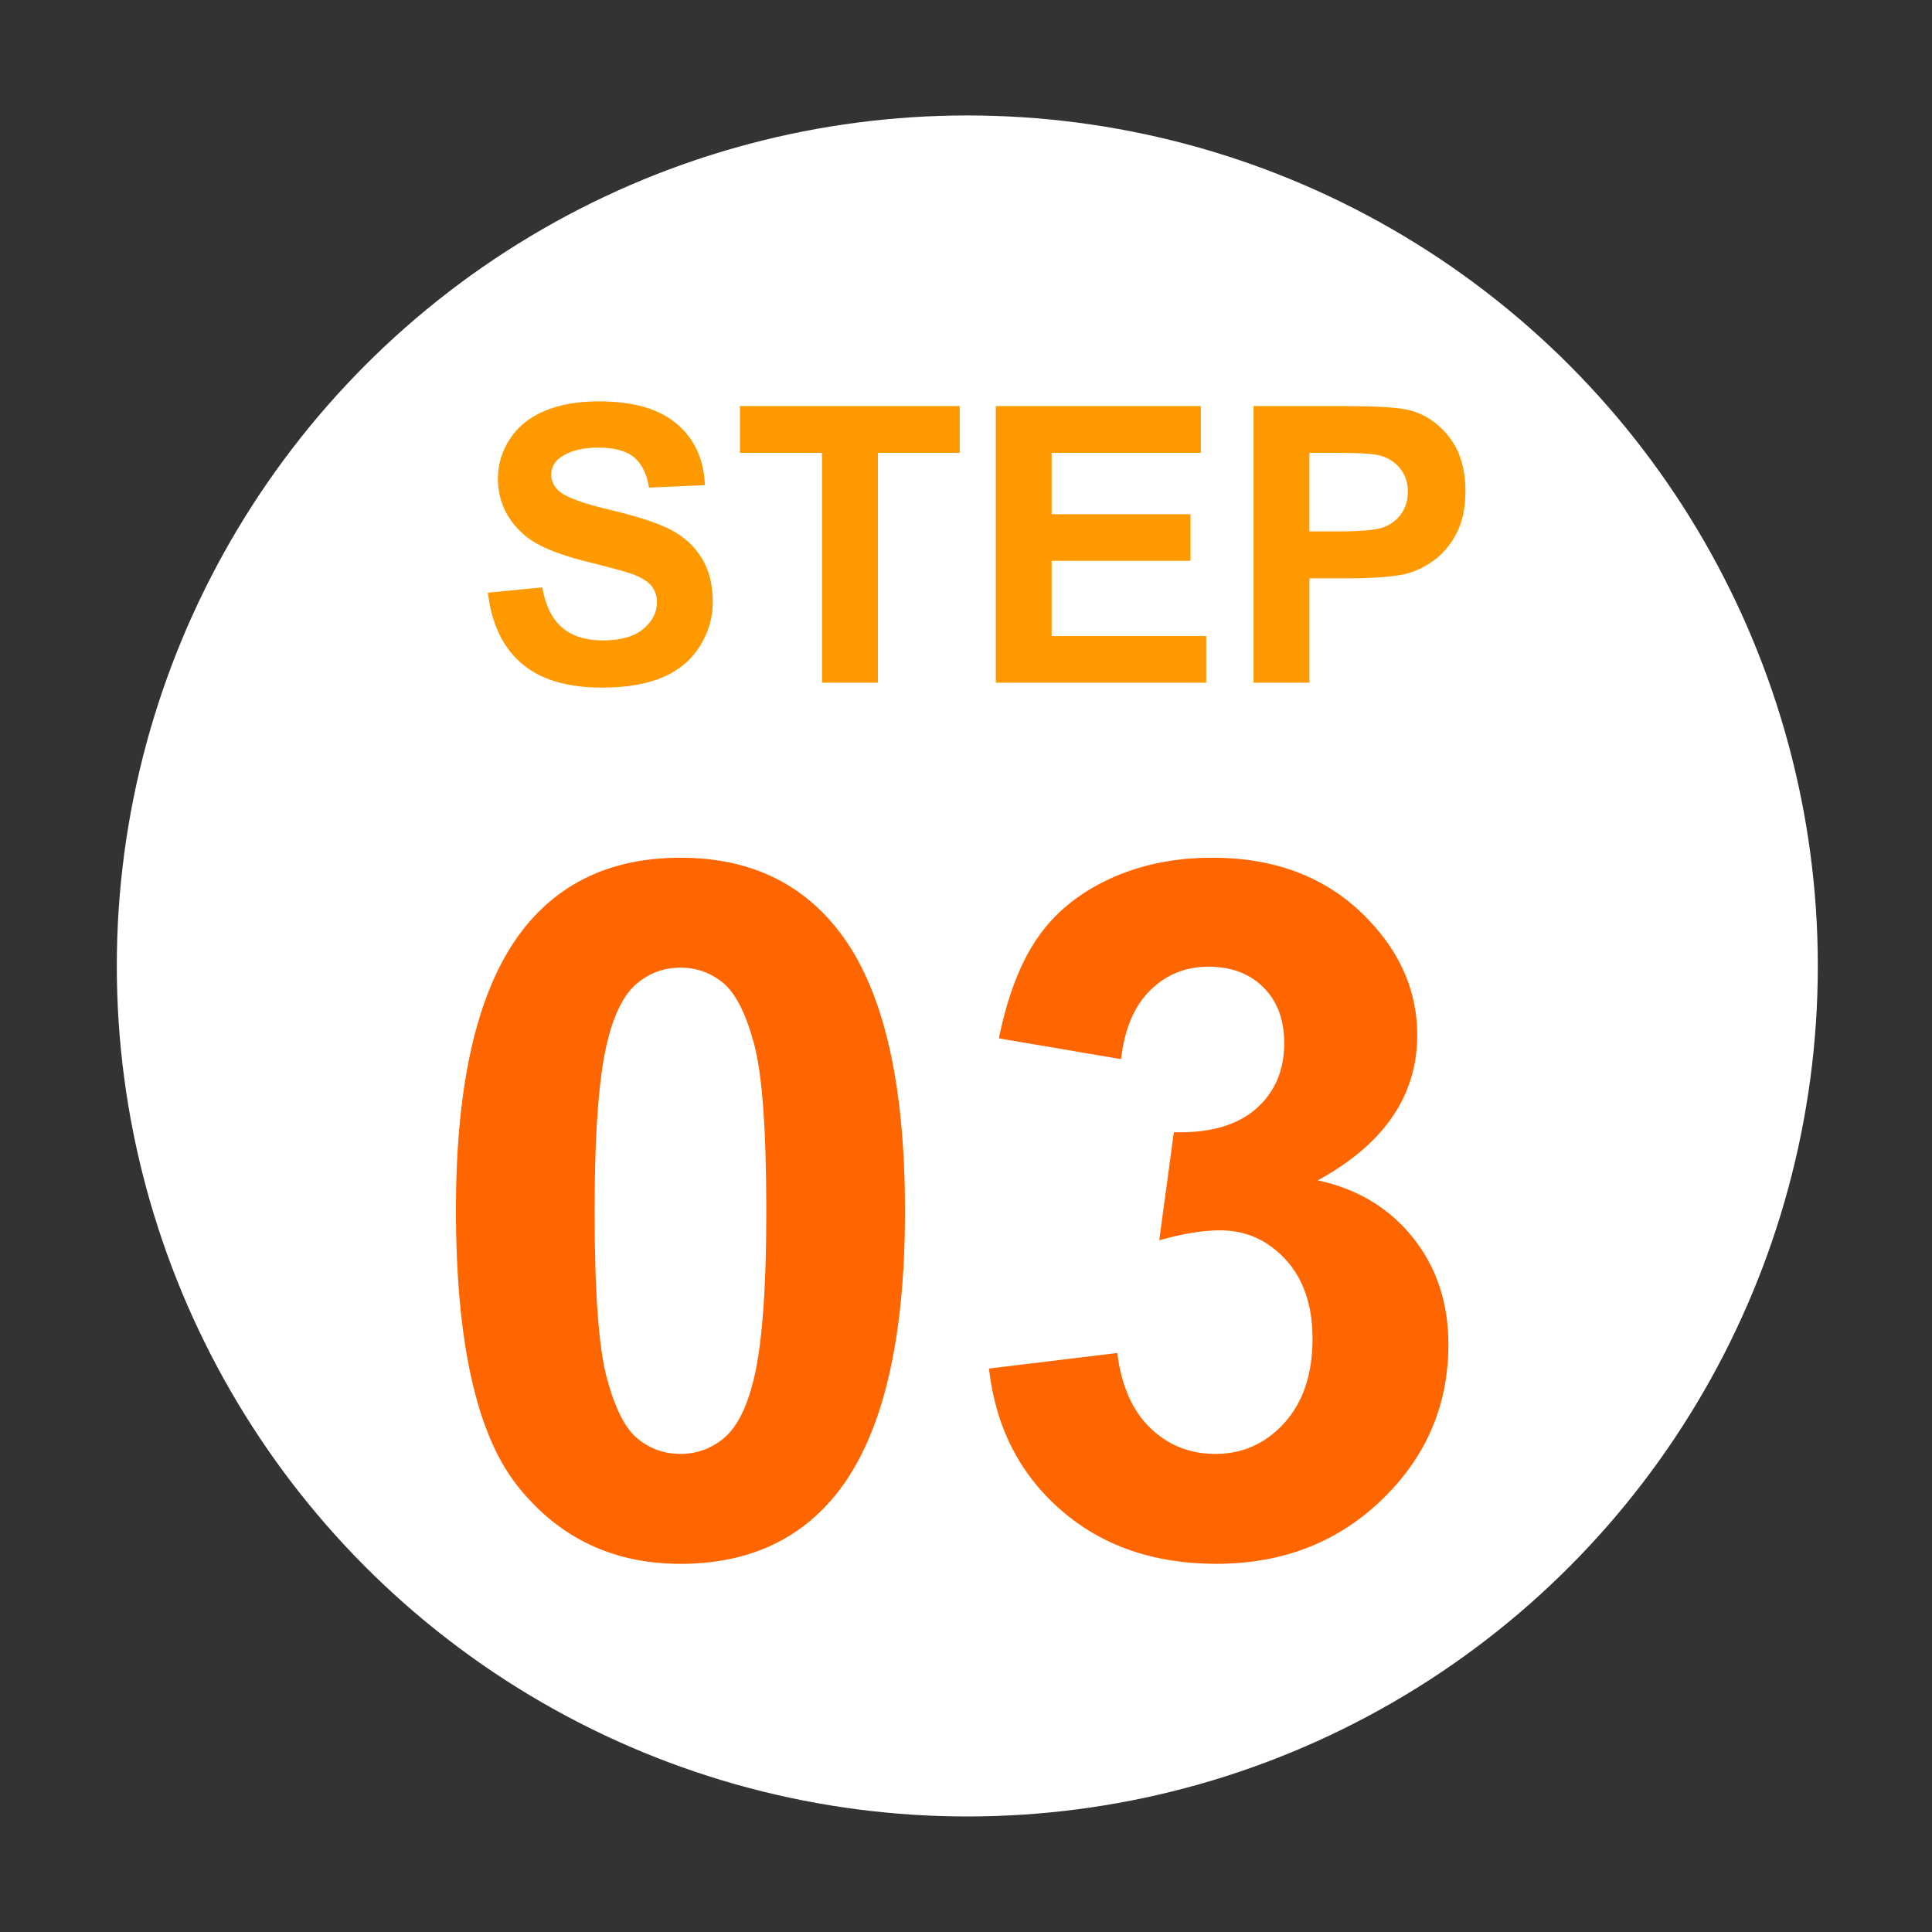
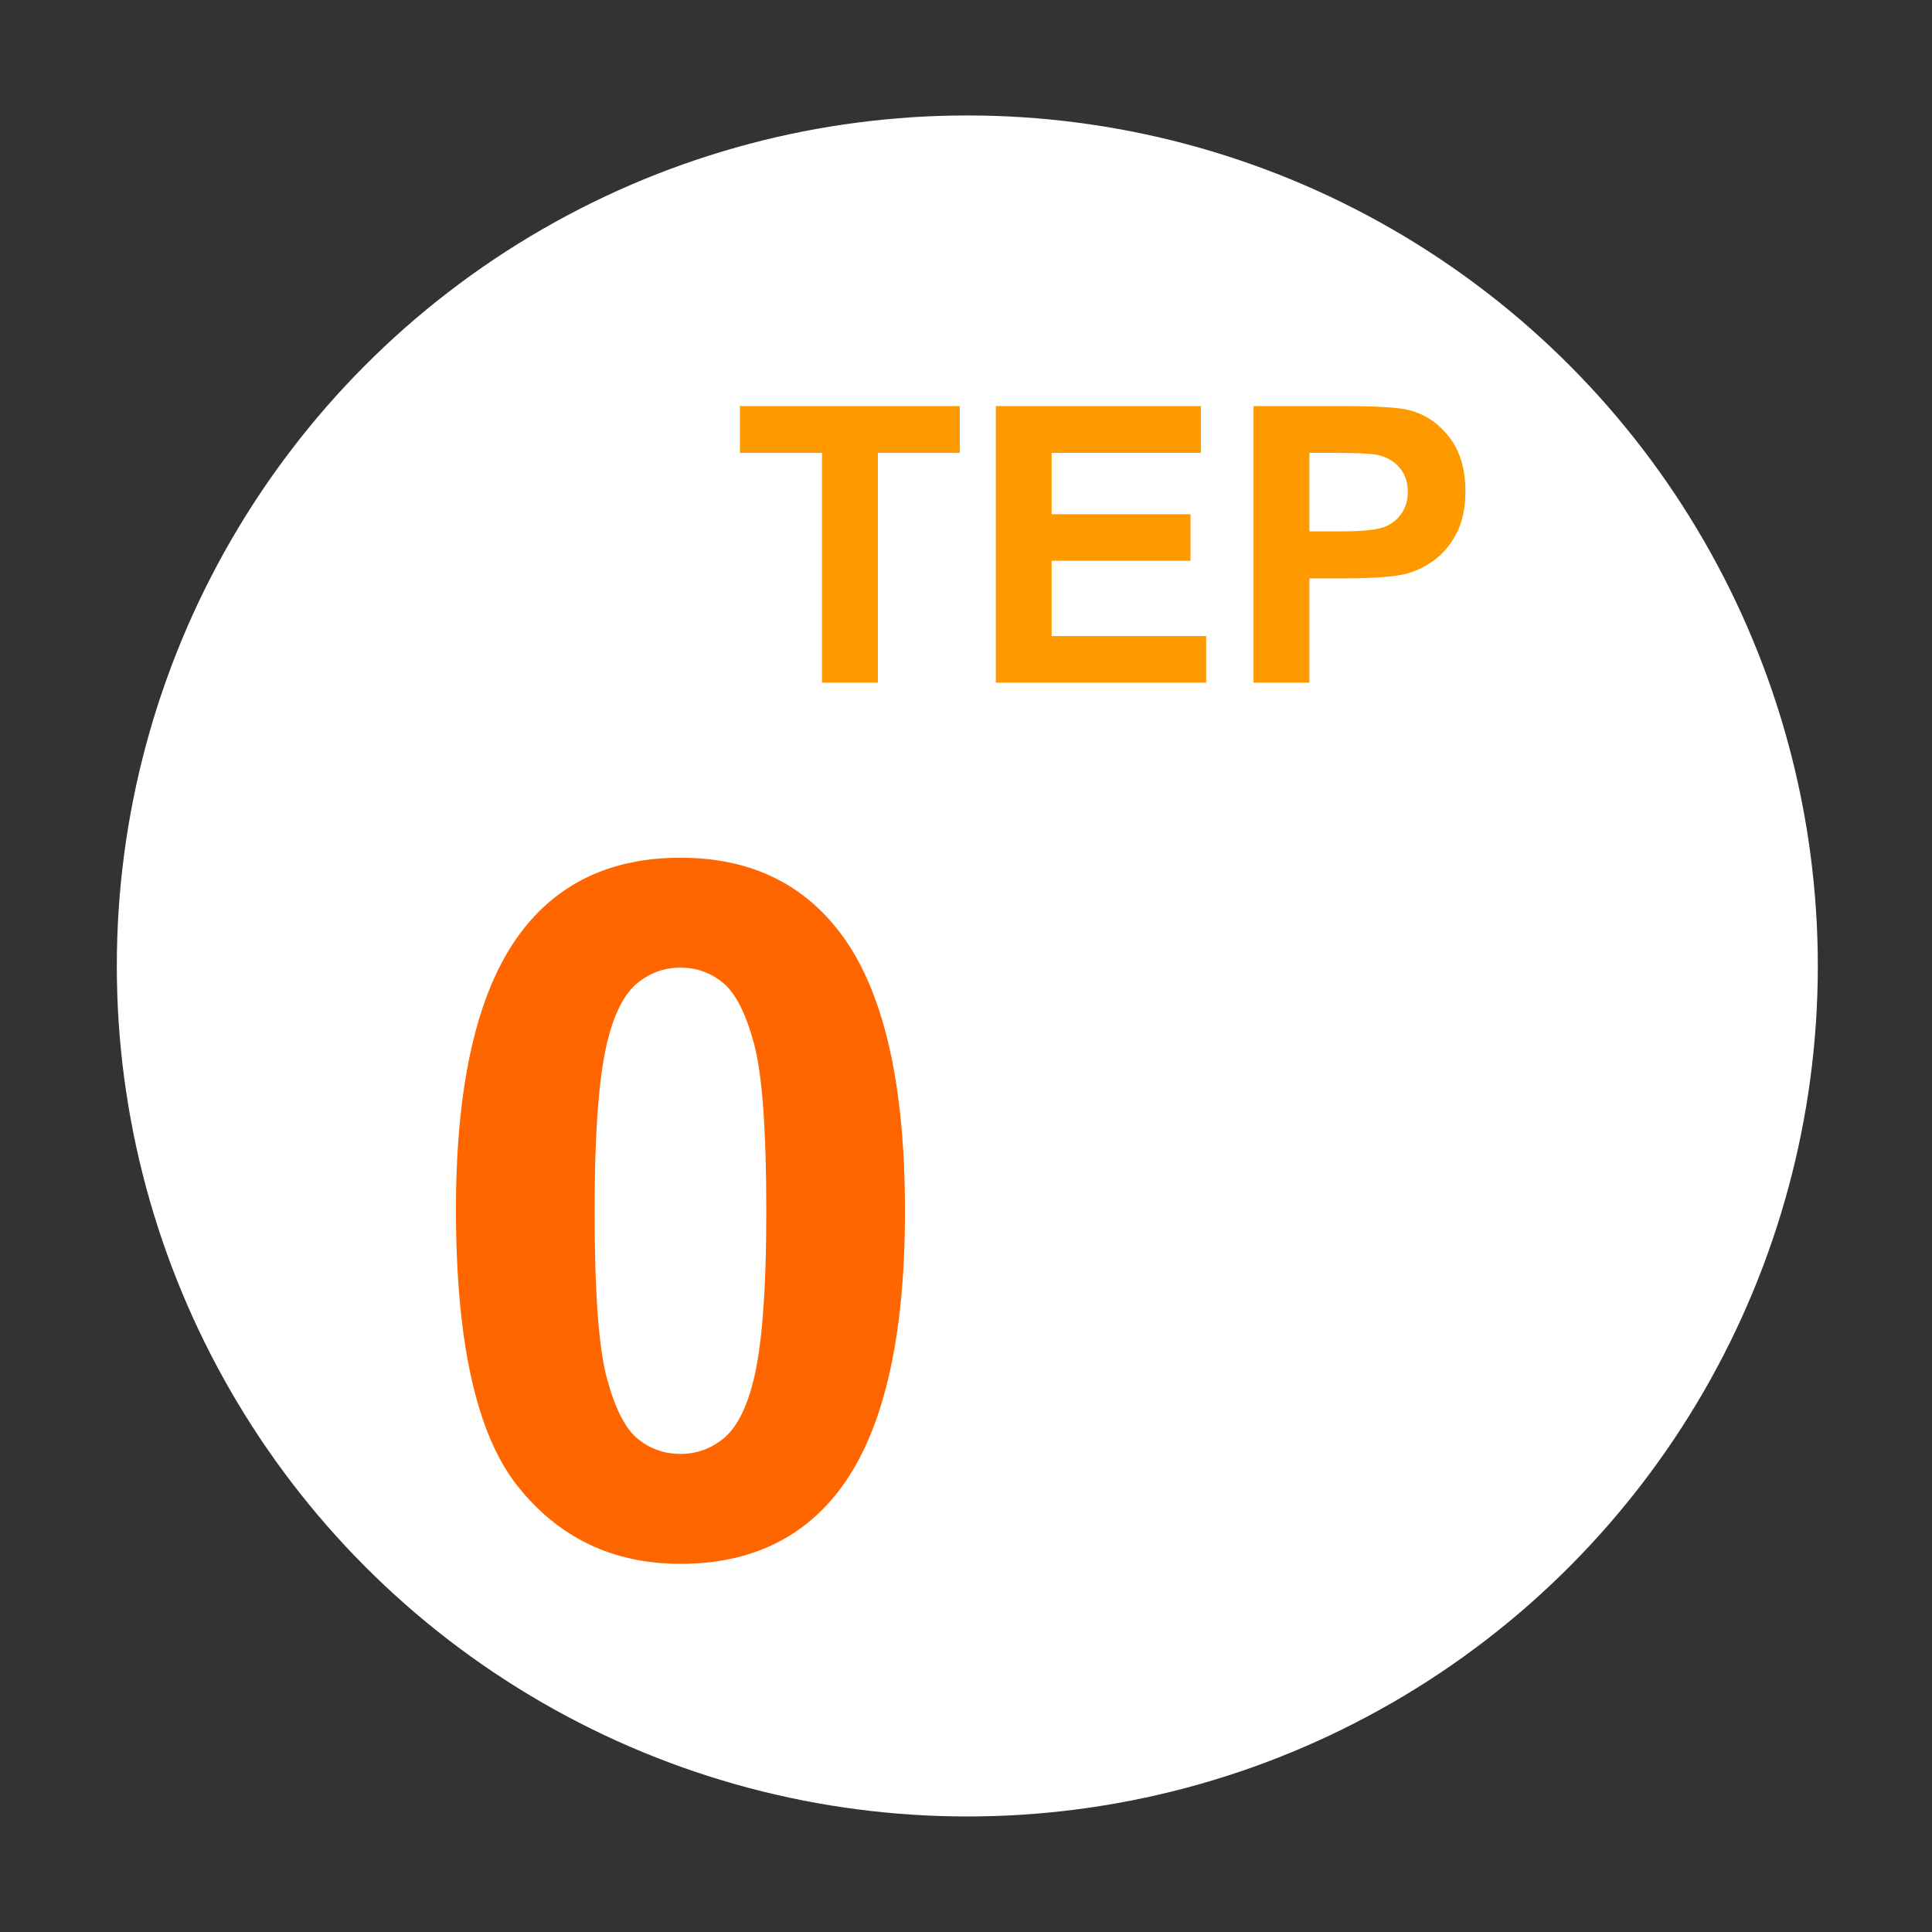
<svg xmlns="http://www.w3.org/2000/svg" version="1.1" id="icon-pnav-info" x="0px" y="0px" width="100px" height="100px" viewBox="0 0 100 100" enable-background="new 0 0 100 100" xml:space="preserve">
  <rect x="0" y="0" width="100" height="100" fill="#333333" stroke="none" />
  <circle fill="#FFFFFF" cx="50.068" cy="49.998" r="44.022" />
  <g>
-     <path fill="#FF9900" d="M25.253,30.677l2.813-0.273c0.169,0.944,0.513,1.638,1.03,2.08s1.216,0.664,2.095,0.664   c0.931,0,1.632-0.197,2.104-0.591s0.708-0.854,0.708-1.382c0-0.339-0.099-0.627-0.298-0.864s-0.545-0.444-1.04-0.62   c-0.338-0.117-1.11-0.325-2.314-0.625c-1.549-0.384-2.637-0.856-3.262-1.416c-0.879-0.788-1.318-1.748-1.318-2.881   c0-0.729,0.207-1.411,0.62-2.046s1.009-1.118,1.787-1.45s1.717-0.498,2.817-0.498c1.797,0,3.149,0.394,4.058,1.182   s1.385,1.839,1.431,3.154l-2.891,0.127c-0.124-0.735-0.389-1.265-0.796-1.587s-1.017-0.483-1.831-0.483   c-0.84,0-1.498,0.173-1.973,0.518c-0.306,0.222-0.459,0.518-0.459,0.889c0,0.339,0.143,0.628,0.43,0.869   c0.365,0.306,1.25,0.625,2.656,0.957s2.446,0.676,3.12,1.03s1.201,0.84,1.582,1.455s0.571,1.375,0.571,2.28   c0,0.82-0.228,1.589-0.684,2.305s-1.1,1.248-1.934,1.597s-1.872,0.522-3.115,0.522c-1.81,0-3.2-0.418-4.17-1.255   S25.442,32.279,25.253,30.677z" />
    <path fill="#FF9900" d="M42.548,35.335V23.441H38.3v-2.422h11.377v2.422h-4.238v11.895H42.548z" />
    <path fill="#FF9900" d="M51.543,35.335V21.019h10.615v2.422h-7.725v3.174h7.188v2.412h-7.188v3.896h7.998v2.412H51.543z" />
    <path fill="#FF9900" d="M64.883,35.335V21.019h4.638c1.758,0,2.904,0.071,3.438,0.215c0.82,0.215,1.508,0.682,2.061,1.401   c0.555,0.72,0.83,1.648,0.83,2.788c0,0.879-0.158,1.618-0.479,2.217c-0.318,0.599-0.725,1.069-1.215,1.411   c-0.492,0.342-0.992,0.568-1.5,0.679c-0.689,0.137-1.689,0.205-2.998,0.205h-1.884v5.4H64.883z M67.773,23.441v4.063h1.581   c1.141,0,1.902-0.075,2.285-0.225c0.385-0.149,0.686-0.384,0.904-0.703c0.217-0.319,0.326-0.69,0.326-1.113   c0-0.521-0.152-0.95-0.459-1.289c-0.305-0.339-0.693-0.55-1.162-0.635c-0.344-0.065-1.037-0.098-2.08-0.098H67.773z" />
  </g>
  <g>
    <path fill="#FF6600" d="M35.221,44.396c3.467,0,6.177,1.237,8.13,3.711c2.327,2.93,3.491,7.788,3.491,14.575   c0,6.771-1.172,11.638-3.516,14.6c-1.937,2.441-4.639,3.662-8.105,3.662c-3.483,0-6.291-1.338-8.423-4.016   C24.666,74.25,23.6,69.477,23.6,62.608c0-6.738,1.172-11.589,3.516-14.551C29.052,45.616,31.754,44.396,35.221,44.396z    M35.221,50.084c-0.83,0-1.571,0.265-2.222,0.793c-0.651,0.529-1.156,1.477-1.514,2.844c-0.472,1.774-0.708,4.761-0.708,8.96   s0.211,7.084,0.635,8.654c0.423,1.571,0.956,2.617,1.599,3.138c0.643,0.521,1.379,0.781,2.209,0.781s1.57-0.265,2.222-0.794   c0.651-0.528,1.155-1.477,1.514-2.844c0.472-1.758,0.708-4.736,0.708-8.936s-0.212-7.084-0.635-8.654   c-0.423-1.57-0.957-2.621-1.599-3.15C36.788,50.349,36.051,50.084,35.221,50.084z" />
-     <path fill="#FF6600" d="M51.188,70.836l6.641-0.806c0.212,1.692,0.781,2.987,1.709,3.882c0.928,0.896,2.051,1.343,3.369,1.343   c1.416,0,2.608-0.537,3.577-1.611c0.968-1.074,1.452-2.522,1.452-4.346c0-1.726-0.463-3.093-1.391-4.102s-2.06-1.514-3.395-1.514   c-0.879,0-1.928,0.171-3.148,0.513l0.756-5.591c1.855,0.049,3.271-0.354,4.248-1.208c0.977-0.855,1.465-1.99,1.465-3.406   c0-1.204-0.357-2.164-1.074-2.881c-0.716-0.716-1.668-1.074-2.855-1.074c-1.172,0-2.174,0.407-3.004,1.221   c-0.83,0.814-1.334,2.002-1.514,3.564l-6.322-1.074c0.439-2.164,1.102-3.894,1.989-5.188c0.887-1.294,2.124-2.311,3.711-3.052   c1.587-0.74,3.364-1.111,5.335-1.111c3.369,0,6.07,1.074,8.105,3.223c1.676,1.758,2.514,3.743,2.514,5.957   c0,3.142-1.717,5.647-5.15,7.52c2.051,0.439,3.689,1.425,4.919,2.954c1.229,1.53,1.843,3.377,1.843,5.542   c0,3.142-1.146,5.819-3.441,8.032c-2.295,2.214-5.152,3.32-8.57,3.32c-3.238,0-5.924-0.932-8.057-2.795   C52.767,76.285,51.529,73.848,51.188,70.836z" />
  </g>
</svg>